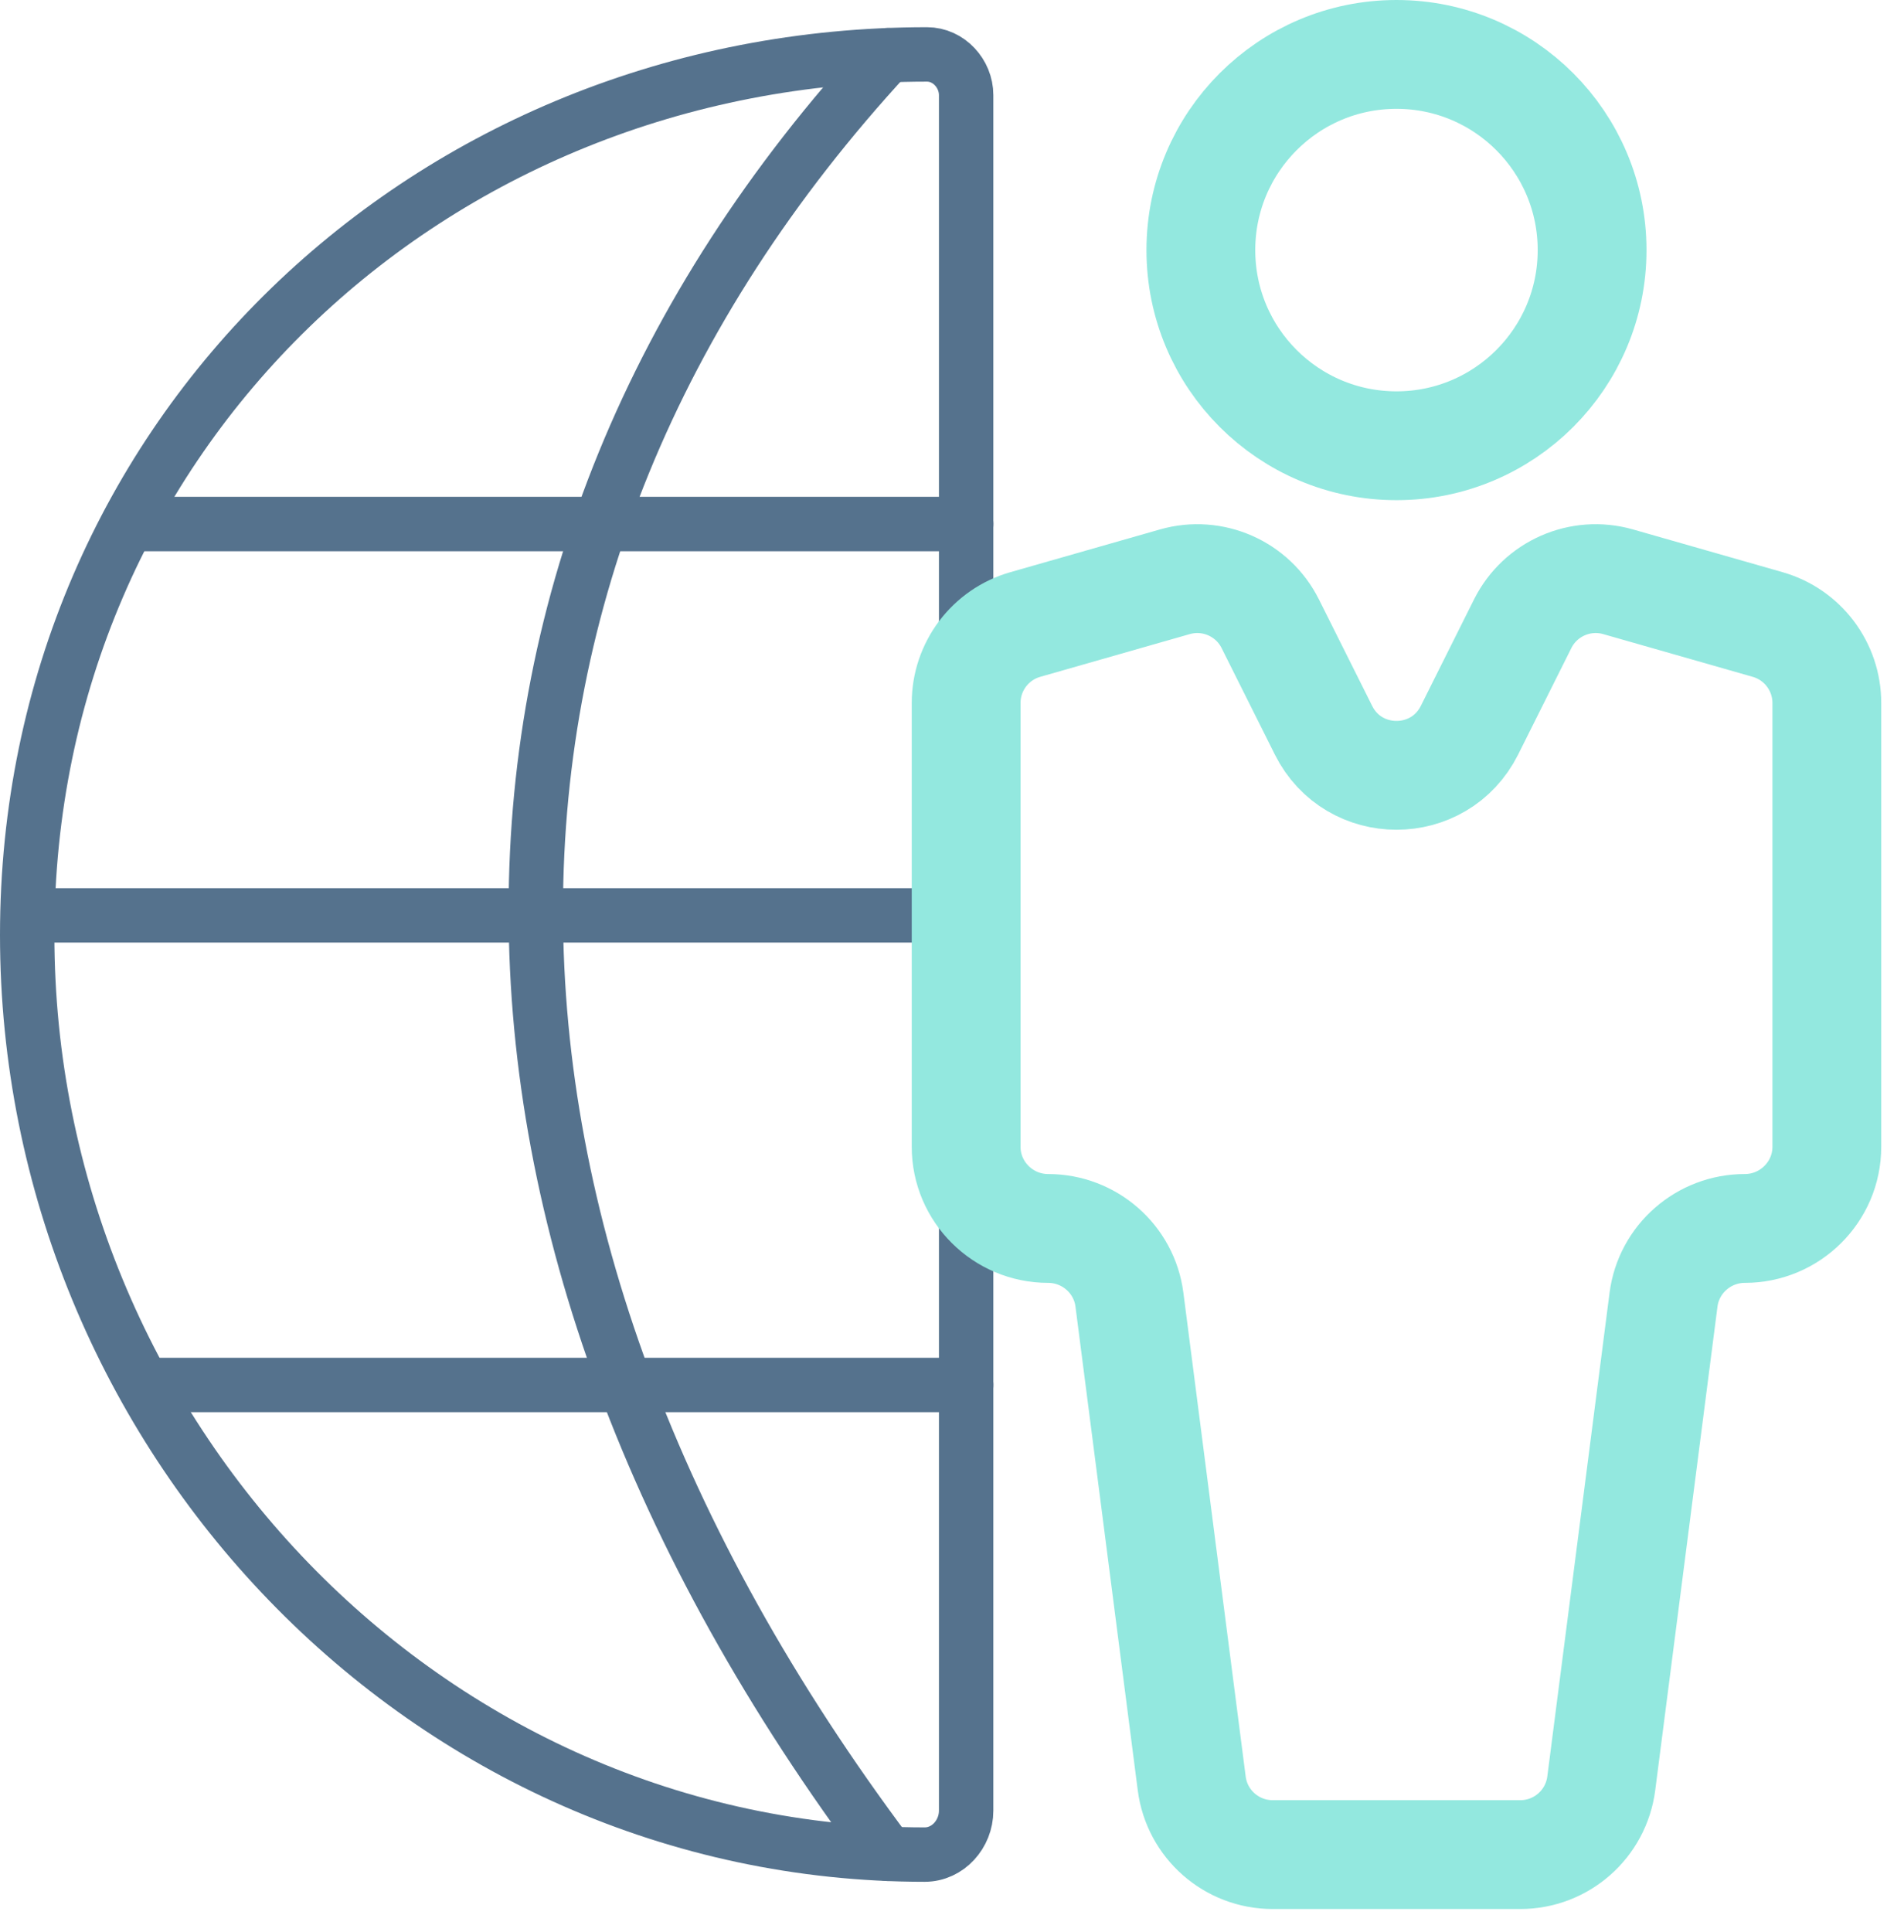
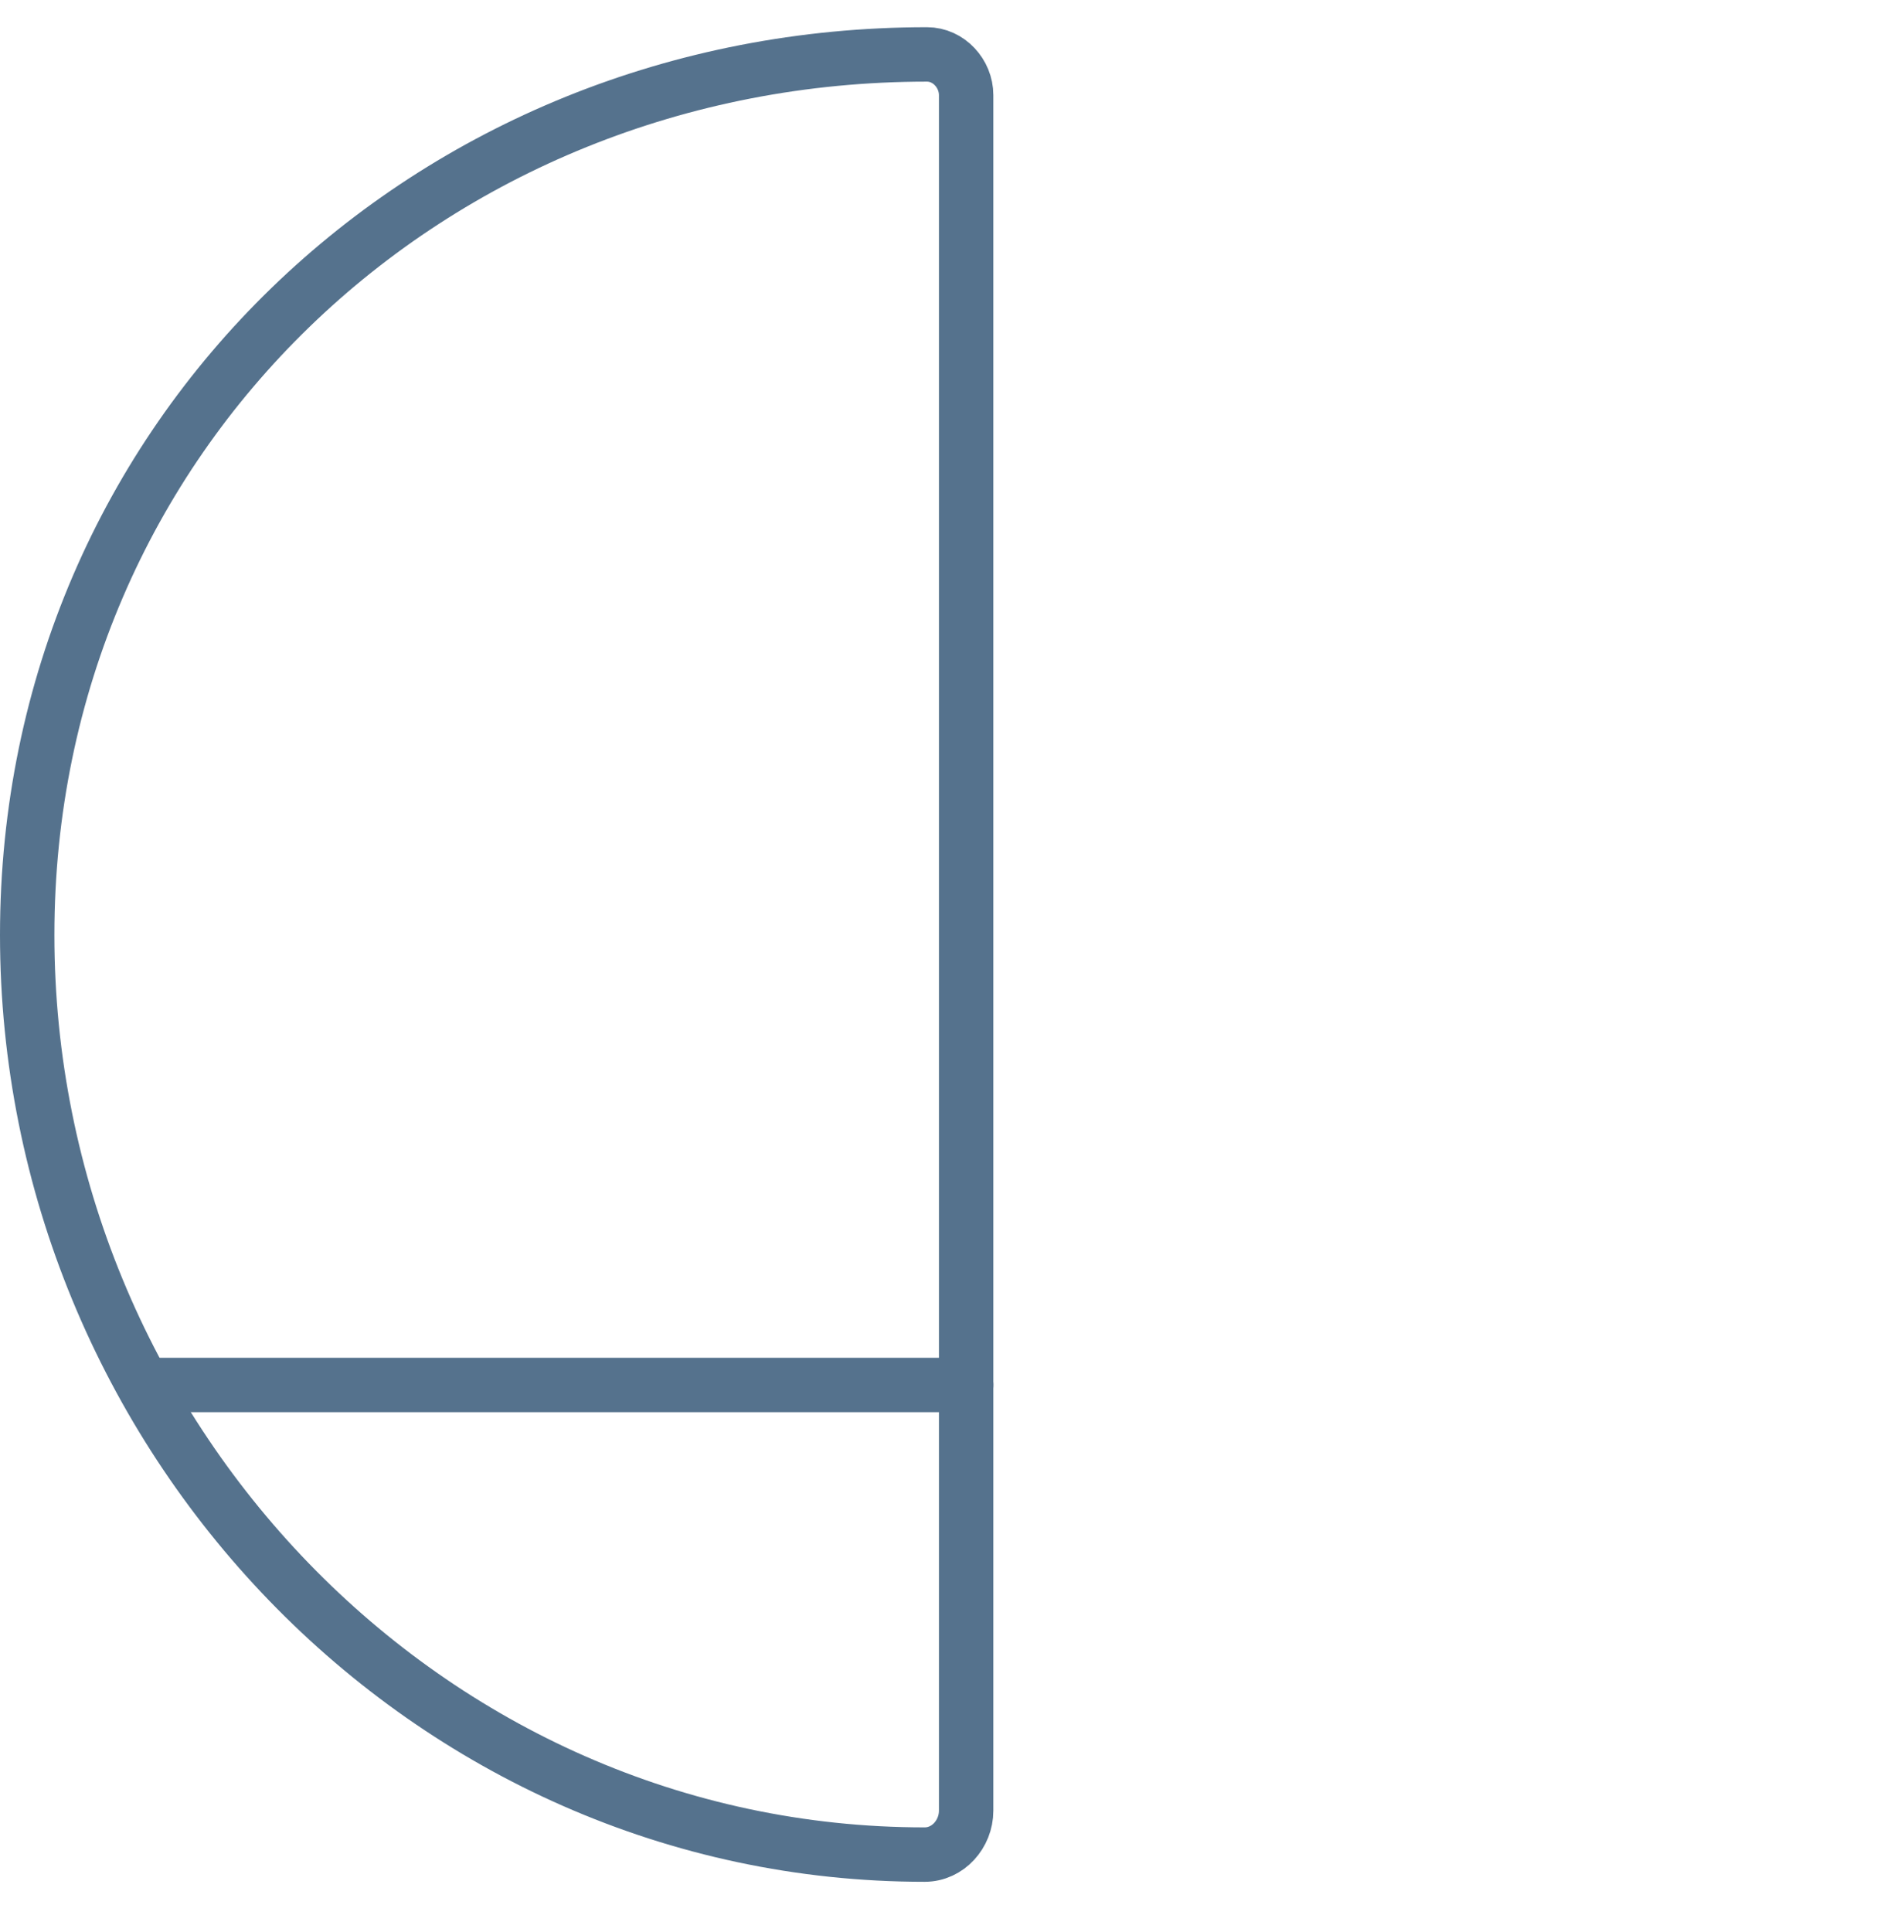
<svg xmlns="http://www.w3.org/2000/svg" width="70" height="71" viewBox="0 0 70 71" fill="none">
-   <path d="M32.643 68.135C15.383 45.121 15.383 20.727 32.643 2.029" stroke="#55728D" stroke-width="2" stroke-linecap="round" stroke-linejoin="round" />
  <path d="M5.315 50.903H35.52" stroke="#55728D" stroke-width="2" stroke-linecap="round" stroke-linejoin="round" />
-   <path d="M4.711 19.26H35.52" stroke="#55728D" stroke-width="2" stroke-linecap="round" stroke-linejoin="round" />
-   <path d="M1.173 33.644H35.52" stroke="#55728D" stroke-width="2" stroke-linecap="round" stroke-linejoin="round" />
  <path d="M35.52 3.497C35.52 2.702 34.877 2 34.082 2V2C15.786 2 1 16.009 1 34.362C1 52.716 15.671 68.163 33.995 68.163V68.163C34.852 68.163 35.52 67.407 35.52 66.55V3.497Z" stroke="#55728D" stroke-width="2" stroke-linecap="round" stroke-linejoin="round" />
-   <path d="M51.341 16.383C55.313 16.383 58.533 13.164 58.533 9.192C58.533 5.22 55.313 2 51.341 2C47.369 2 44.149 5.22 44.149 9.192C44.149 13.164 47.369 16.383 51.341 16.383Z" stroke="#93E8DF" stroke-width="4" stroke-linecap="round" stroke-linejoin="round" />
-   <path d="M51.341 68.163H55.894C57.403 68.163 58.677 67.043 58.87 65.546L61.159 47.767C61.352 46.27 62.639 45.15 64.148 45.15V45.15C65.805 45.15 67.163 43.807 67.163 42.15V25.838C67.163 24.498 66.275 23.321 64.987 22.953L59.489 21.382C58.1 20.986 56.627 21.634 55.981 22.925L54.025 26.838C52.919 29.049 49.764 29.049 48.658 26.838L46.701 22.925C46.056 21.634 44.582 20.986 43.194 21.382L37.695 22.953C36.407 23.321 35.52 24.498 35.52 25.838V42.15C35.52 43.807 36.878 45.15 38.535 45.15V45.15C40.044 45.15 41.331 46.27 41.523 47.767L43.813 65.546C44.005 67.043 45.279 68.163 46.788 68.163H51.341Z" stroke="#93E8DF" stroke-width="4" stroke-linecap="round" stroke-linejoin="round" />
</svg>